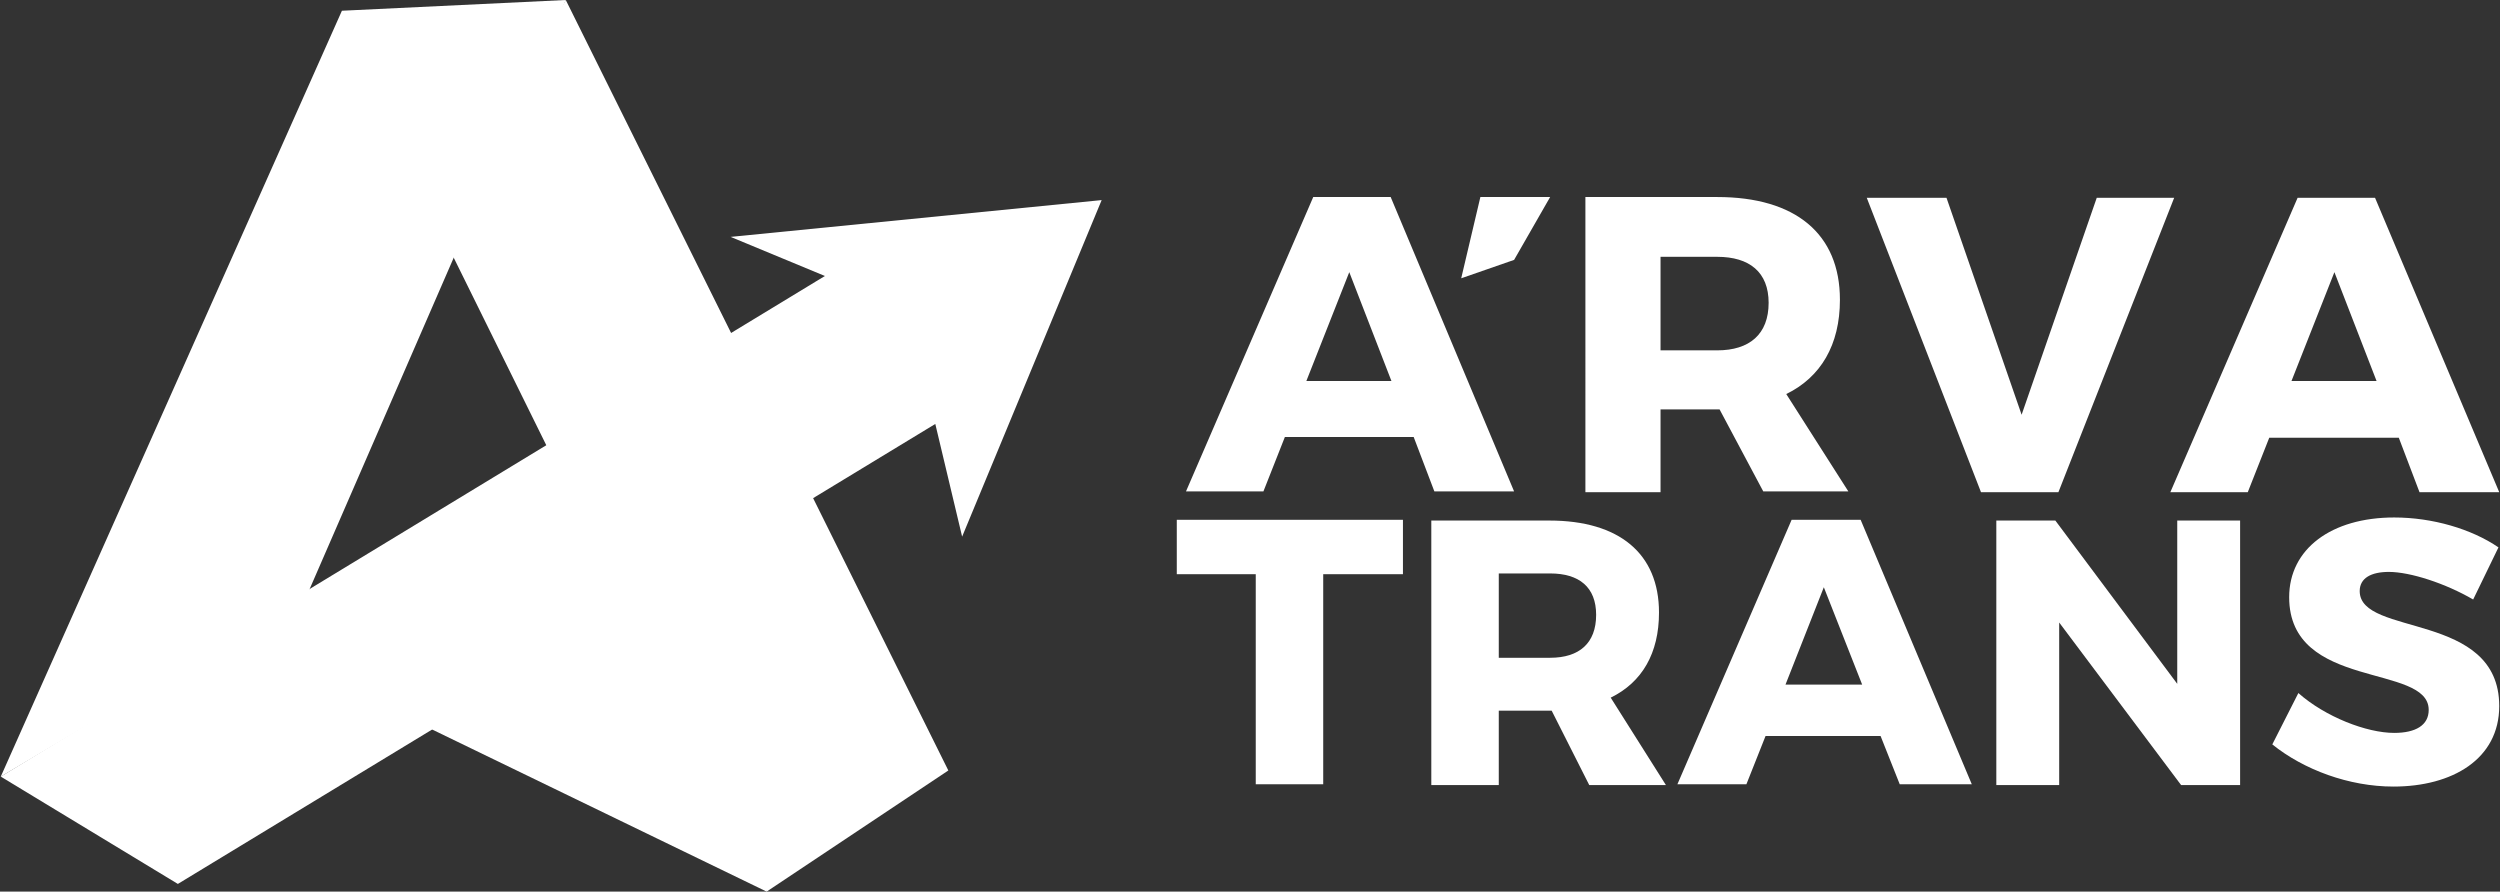
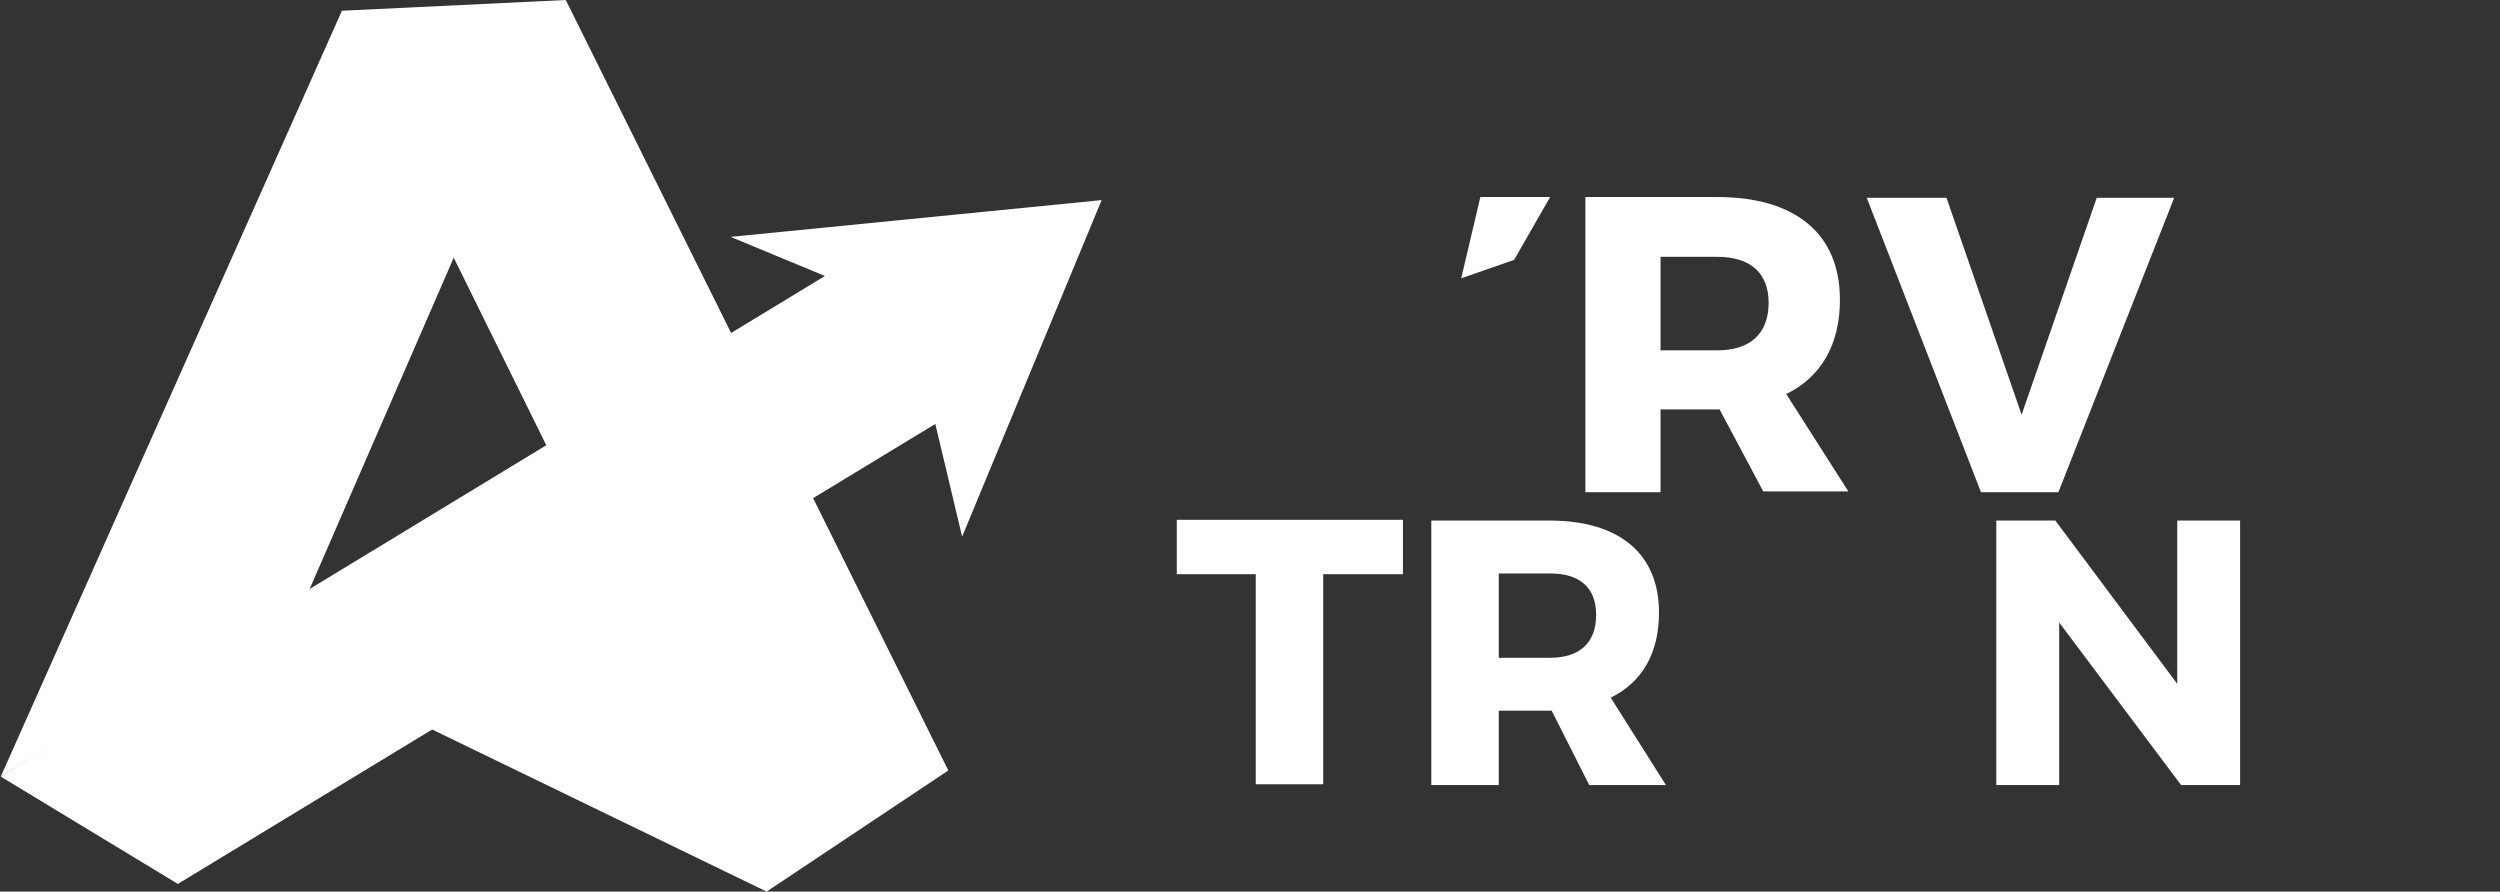
<svg xmlns="http://www.w3.org/2000/svg" version="1.1" id="Réteg_1" x="0px" y="0px" width="326.1px" height="116.3px" viewBox="0 0 326.1 116.3" style="enable-background:new 0 0 326.1 116.3;" xml:space="preserve">
  <rect x="0" y="0" width="326.1" height="116.3" fill="#333333" stroke="none" />
  <style type="text/css">
	.st0{fill:#FFFFFF;}
</style>
  <polygon class="st0" points="202.2,25.7 193.1,25.7 190.6,36.3 197.5,33.9 " />
-   <path class="st0" d="M181.4,25.7h-10.1l-16.6,38.4h10.1l2.8-7.1h16.8l2.7,7.1h10.4L181.4,25.7z M170.4,49.7l5.6-14.2l5.5,14.2H170.4  z" />
  <path class="st0" d="M224.3,53.4H224h-7.4v10.8h-9.8V25.7H224c10.2,0,16,4.8,16,13.4c0,5.9-2.5,10.1-7,12.3l8.1,12.7H230L224.3,53.4  z M224,45.7c4.2,0,6.7-2.1,6.7-6.2c0-4-2.5-6-6.7-6h-7.4v12.2H224z" />
  <path class="st0" d="M258.4,64.2l-14.9-38.4h10.4l9.8,28.3l9.8-28.3h10.1l-15.1,38.4H258.4z" />
-   <path class="st0" d="M296,57.1l-2.8,7.1h-10.1l16.6-38.4h10.1L326,64.2h-10.4l-2.7-7.1H296z M304.5,35.5l-5.6,14.2H310L304.5,35.5z" />
  <path class="st0" d="M172.6,74.9v27.4h-8.8V74.9h-10.3v-7.1H183v7.1H172.6z" />
  <path class="st0" d="M202.4,92.7h-0.2h-6.7v9.7h-8.8V67.9h15.4c9.1,0,14.3,4.3,14.3,12c0,5.3-2.2,9.1-6.3,11.1l7.2,11.4h-10  L202.4,92.7z M202.2,85.8c3.8,0,6-1.9,6-5.6c0-3.6-2.2-5.4-6-5.4h-6.7v11H202.2z" />
-   <path class="st0" d="M230.3,96l-2.5,6.3h-9l14.9-34.5h9l14.5,34.5h-9.4l-2.5-6.3H230.3z M237.9,76.6l-5,12.7h10L237.9,76.6z" />
  <path class="st0" d="M284.5,102.4l-15.9-21.2v21.2h-8.2V67.9h7.7L284,89.2V67.9h8.2v34.5H284.5z" />
-   <path class="st0" d="M325.9,71.4l-3.3,6.8c-3.6-2.1-8.2-3.6-11-3.6c-2.3,0-3.8,0.8-3.8,2.5c0,6,18.2,2.6,18.2,15  c0,6.9-6.1,10.5-13.8,10.5c-5.8,0-11.7-2.2-15.8-5.5l3.4-6.7c3.5,3.1,8.9,5.2,12.5,5.2c2.8,0,4.5-1,4.5-3c0-6.1-18.2-2.5-18.2-14.7  c0-6.3,5.5-10.4,13.7-10.4C317.3,67.5,322.4,69,325.9,71.4z" />
  <polygon class="st0" points="100,116.3 54.6,94.3 88.8,64.4 " />
  <polygon class="st0" points="73.8,0 123.7,100.5 100,116.3 57.3,29.8 " />
  <polygon class="st0" points="73.8,0 44.6,1.4 0.1,101.3 40.1,77.5 " />
  <polygon class="st0" points="143.7,26.1 125.5,70 122,55.3 23.2,115.3 0.1,101.3 107.6,36 95.3,30.9 " />
</svg>